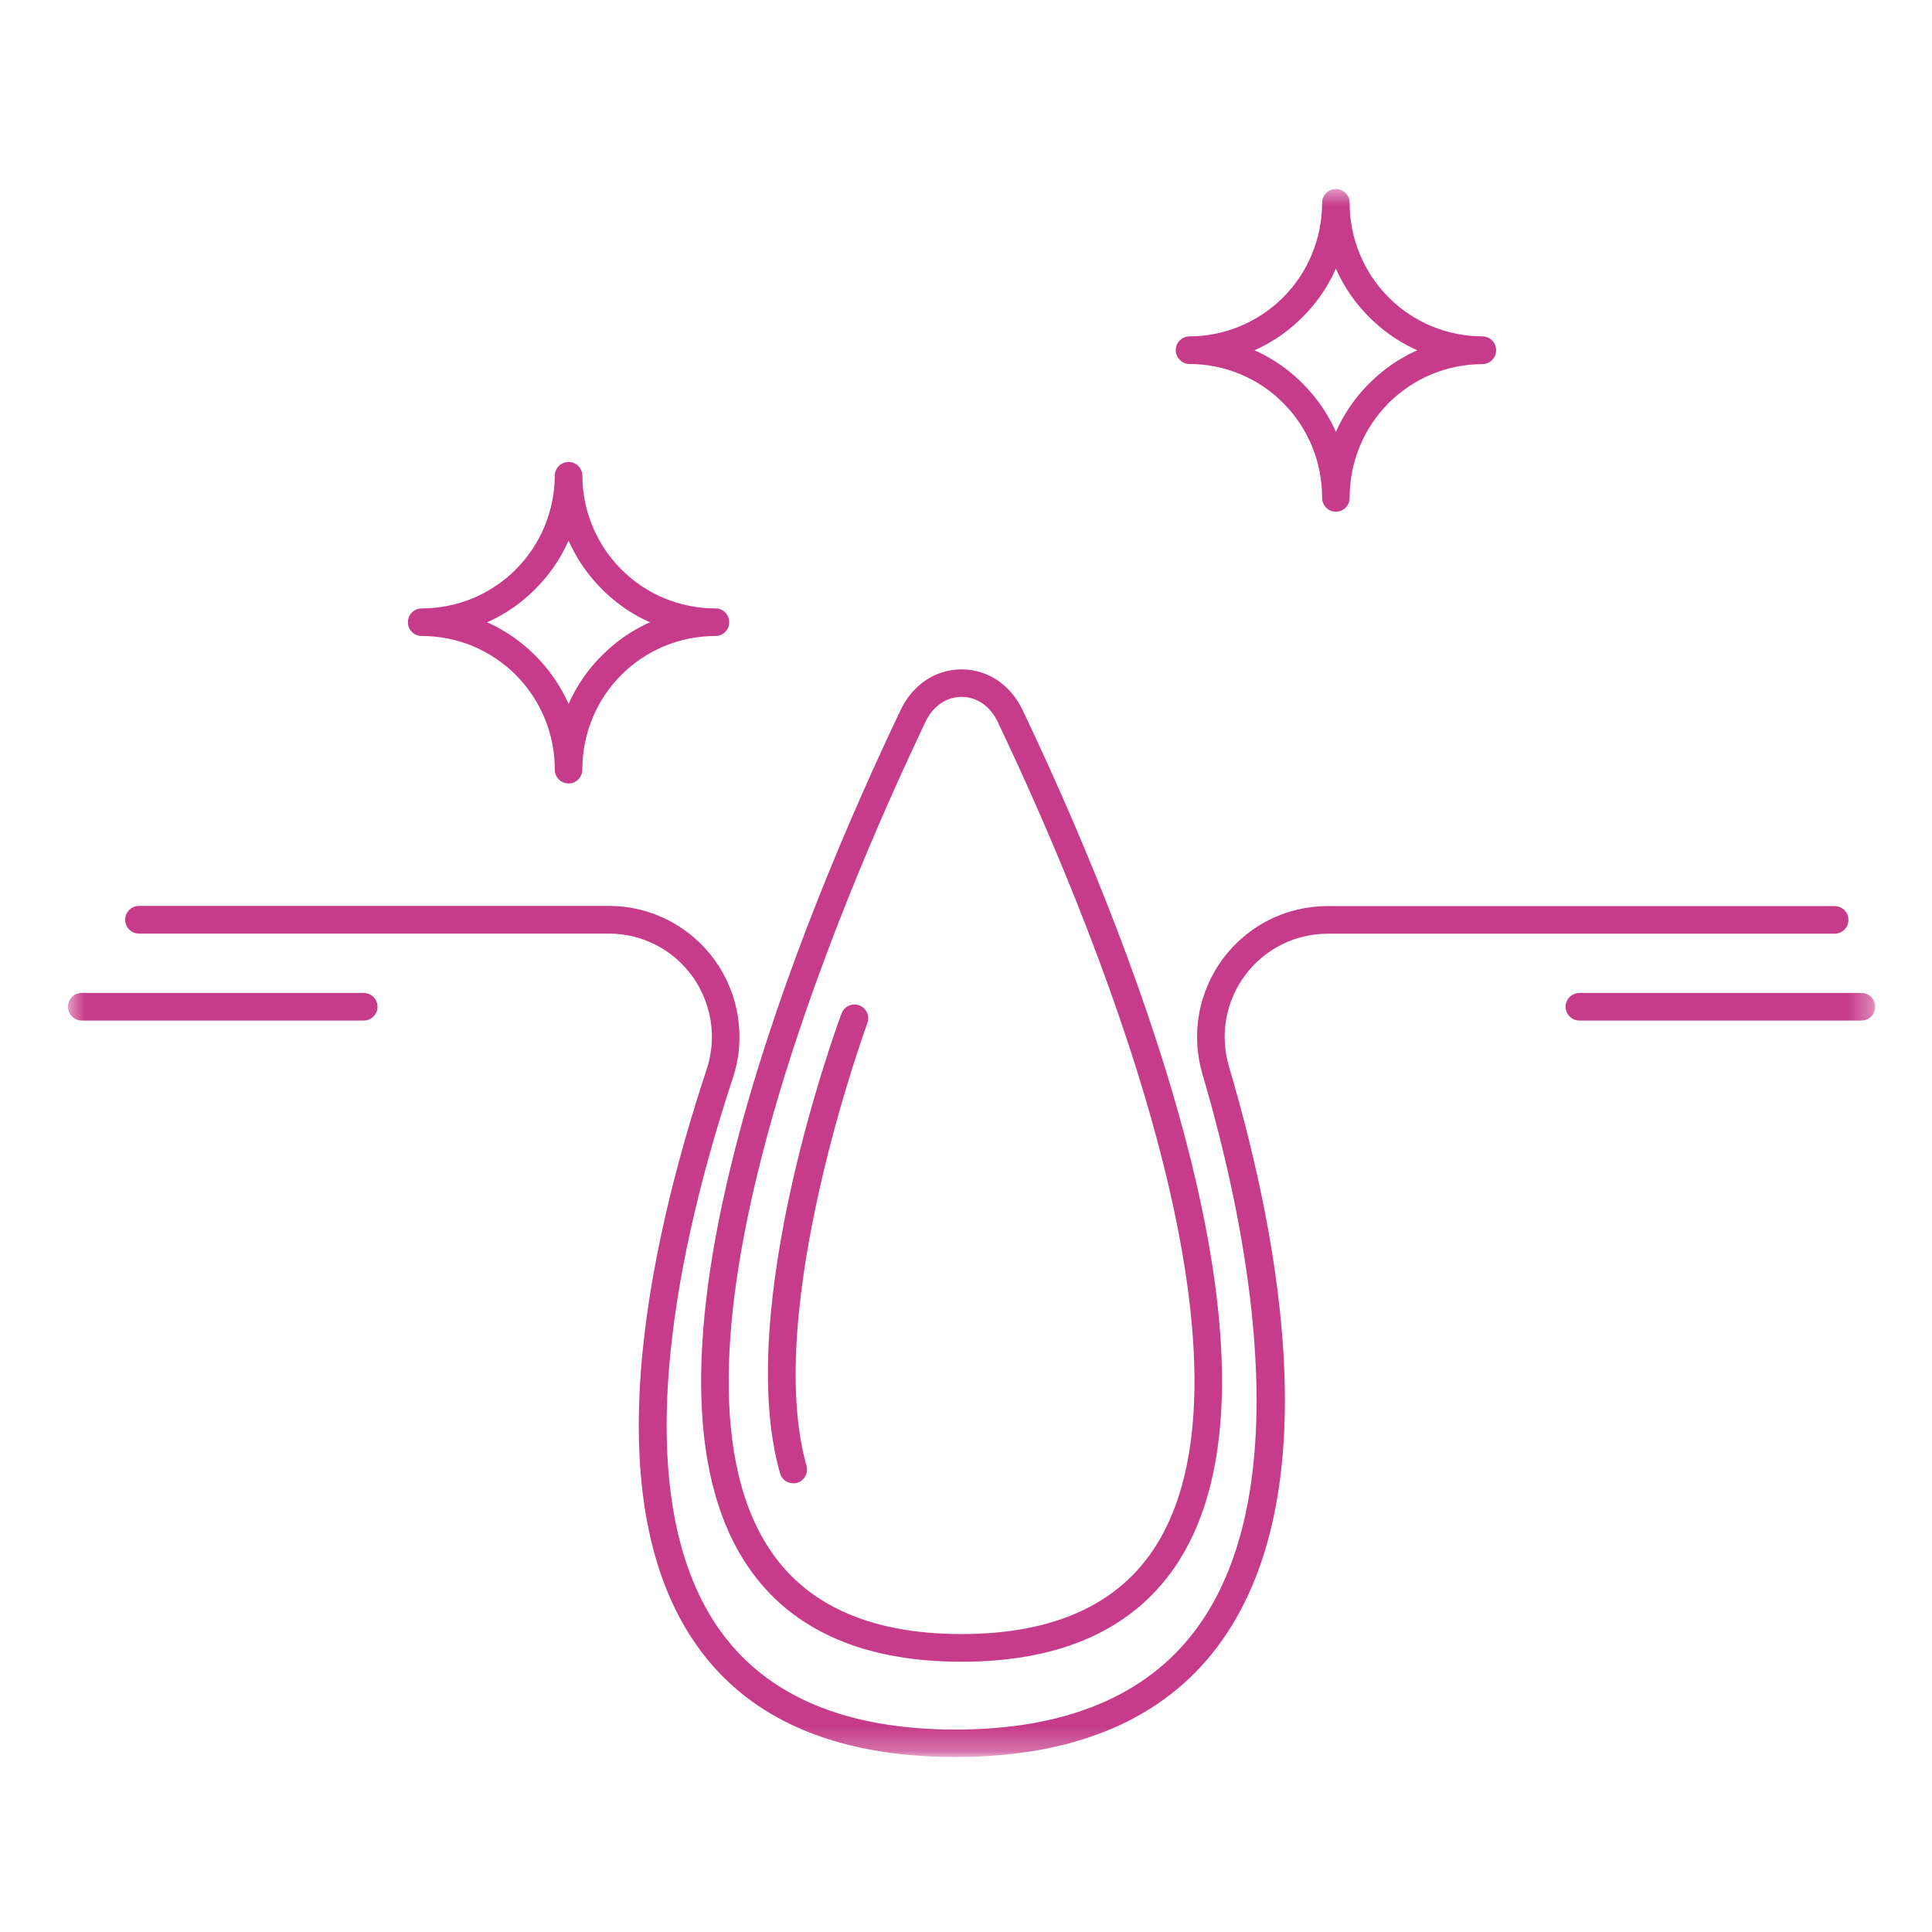
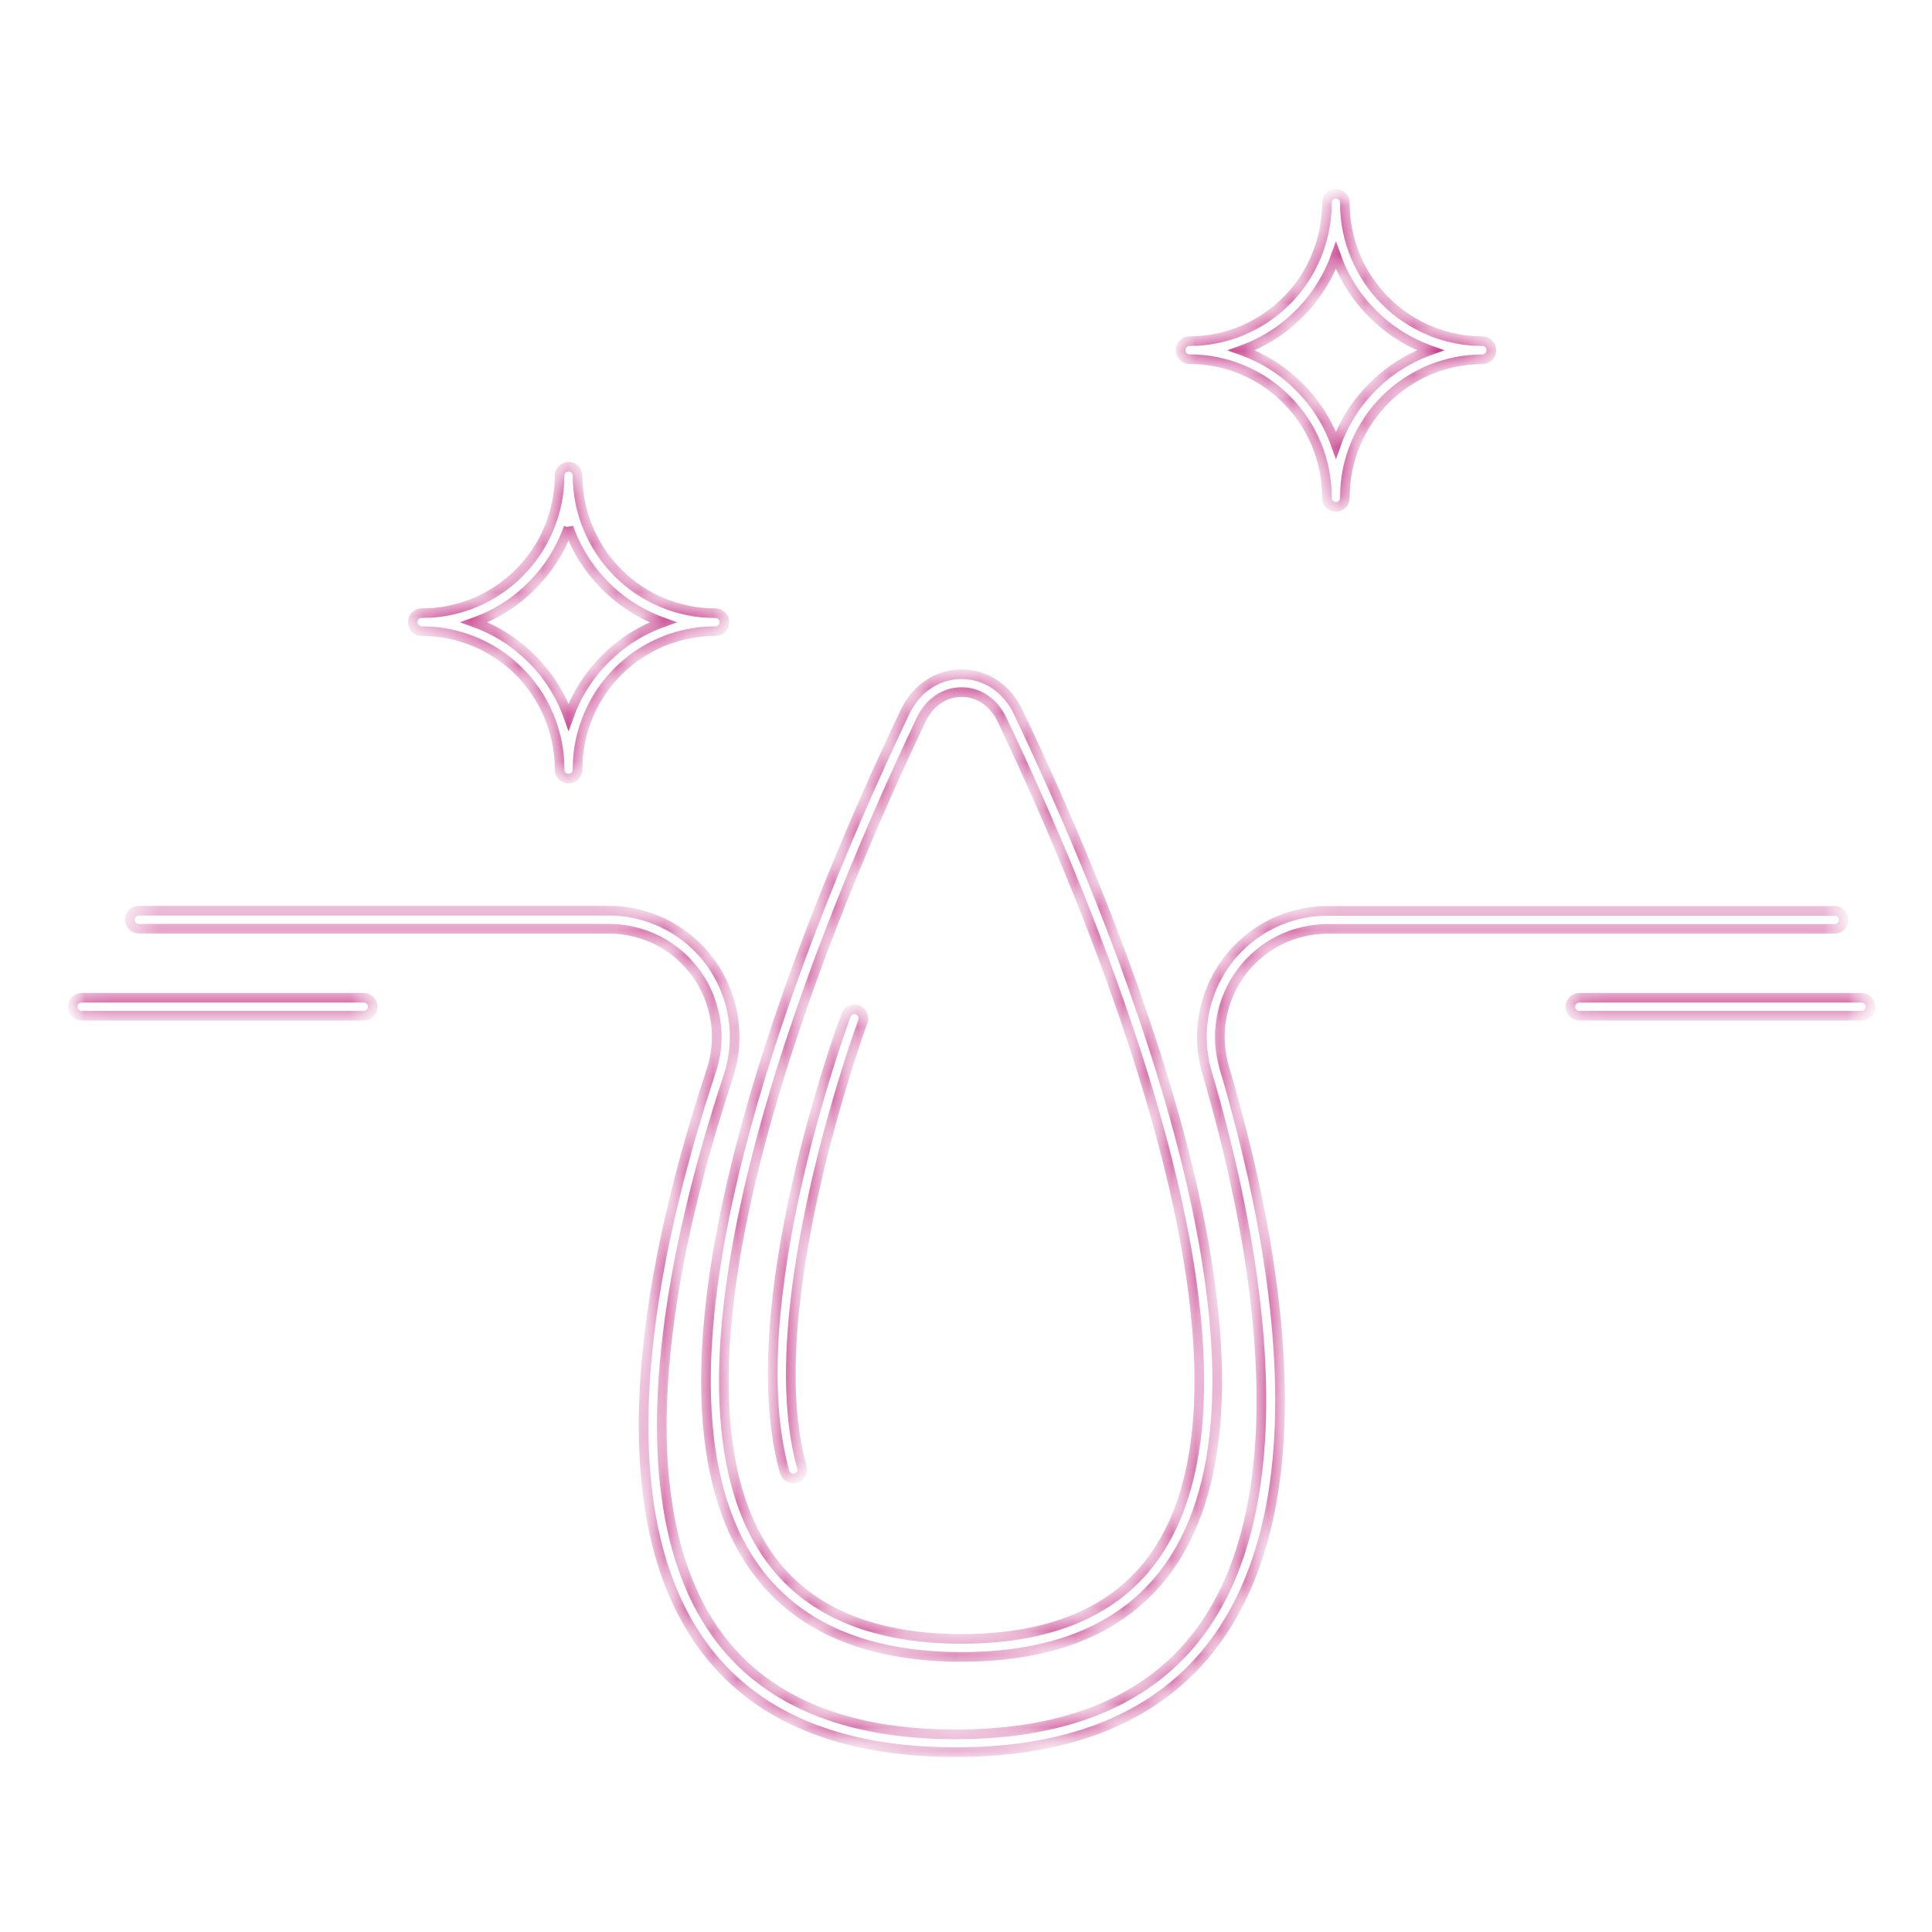
<svg xmlns="http://www.w3.org/2000/svg" fill="none" viewBox="0 0 80 80" height="80" width="80">
  <mask height="66" width="76" y="7" x="2" maskUnits="userSpaceOnUse" style="mask-type:luminance" id="mask0_111_51">
    <path stroke-width="0.2" stroke="white" fill="white" d="M77.56 7.9V72.663H2.9V7.9H77.56Z" />
  </mask>
  <g mask="url(#mask0_111_51)">
    <mask fill="black" height="66" width="76" y="7.025" x="2.014" maskUnits="userSpaceOnUse" id="path-2-outside-1_111_51">
-       <rect height="66" width="76" y="7.025" x="2.014" fill="white" />
-       <path d="M39.566 72.554C34.728 72.554 31.191 71.054 29.066 68.091C24.842 62.213 26.94 51.941 29.446 44.356C29.503 44.189 29.549 44.02 29.584 43.846C29.62 43.674 29.645 43.497 29.662 43.323C29.677 43.146 29.682 42.969 29.677 42.793C29.67 42.616 29.655 42.439 29.628 42.265C29.601 42.091 29.564 41.919 29.517 41.747C29.471 41.578 29.414 41.411 29.348 41.246C29.282 41.082 29.206 40.922 29.122 40.768C29.036 40.613 28.943 40.466 28.84 40.321C28.737 40.179 28.626 40.041 28.506 39.911C28.388 39.779 28.261 39.656 28.128 39.541C27.996 39.425 27.856 39.32 27.708 39.221C27.564 39.121 27.412 39.032 27.254 38.951C27.097 38.87 26.938 38.799 26.771 38.738C26.606 38.676 26.439 38.625 26.268 38.583C26.096 38.541 25.924 38.51 25.747 38.49C25.573 38.468 25.399 38.458 25.222 38.458H5.753C5.65 38.458 5.564 38.421 5.49 38.348C5.419 38.276 5.382 38.188 5.382 38.085C5.382 37.982 5.419 37.894 5.49 37.822C5.564 37.749 5.65 37.712 5.753 37.712H25.222C25.428 37.712 25.632 37.724 25.836 37.749C26.039 37.773 26.241 37.81 26.442 37.859C26.641 37.908 26.837 37.967 27.029 38.038C27.223 38.112 27.409 38.195 27.593 38.289C27.775 38.382 27.951 38.487 28.121 38.603C28.293 38.718 28.455 38.841 28.612 38.976C28.766 39.111 28.914 39.253 29.053 39.406C29.191 39.558 29.321 39.717 29.441 39.884C29.562 40.053 29.67 40.225 29.77 40.407C29.868 40.586 29.957 40.773 30.035 40.964C30.111 41.156 30.178 41.349 30.234 41.548C30.288 41.747 30.33 41.948 30.362 42.152C30.391 42.356 30.411 42.562 30.418 42.768C30.423 42.972 30.418 43.178 30.401 43.384C30.384 43.59 30.354 43.794 30.313 43.995C30.271 44.197 30.217 44.395 30.151 44.592C28.698 48.99 27.809 53.016 27.512 56.553C27.11 61.368 27.836 65.104 29.67 67.654C31.65 70.413 34.981 71.817 39.566 71.817C44.193 71.817 47.595 70.394 49.684 67.588C54.126 61.611 51.777 50.512 49.983 44.425C49.927 44.231 49.88 44.035 49.846 43.833C49.811 43.635 49.787 43.433 49.777 43.232C49.765 43.031 49.765 42.827 49.777 42.626C49.789 42.425 49.814 42.223 49.848 42.025C49.882 41.823 49.929 41.627 49.988 41.433C50.047 41.239 50.116 41.05 50.197 40.864C50.275 40.679 50.366 40.498 50.467 40.324C50.567 40.147 50.68 39.98 50.8 39.815C50.921 39.653 51.051 39.499 51.188 39.352C51.328 39.204 51.473 39.067 51.628 38.937C51.782 38.807 51.944 38.686 52.114 38.576C52.281 38.463 52.455 38.362 52.636 38.272C52.816 38.181 53.002 38.102 53.191 38.033C53.38 37.962 53.574 37.906 53.77 37.859C53.967 37.812 54.163 37.778 54.364 37.754C54.566 37.731 54.764 37.719 54.968 37.719H75.969C76.072 37.719 76.158 37.756 76.232 37.827C76.303 37.901 76.34 37.989 76.34 38.092C76.34 38.193 76.303 38.281 76.232 38.355C76.158 38.426 76.072 38.463 75.969 38.463H54.968C54.62 38.463 54.279 38.505 53.94 38.586C53.603 38.664 53.279 38.782 52.97 38.939C52.658 39.096 52.371 39.285 52.106 39.509C51.839 39.732 51.603 39.985 51.397 40.262C51.188 40.542 51.016 40.841 50.879 41.16C50.739 41.48 50.641 41.811 50.58 42.154C50.518 42.498 50.498 42.842 50.518 43.19C50.538 43.539 50.597 43.878 50.695 44.211C52.936 51.811 54.688 62.11 50.278 68.032C48.042 71.032 44.438 72.554 39.566 72.554ZM48.667 64.495C50.931 60.892 50.977 54.972 48.812 46.904C47.052 40.358 44.225 33.819 42.163 29.489C41.694 28.505 40.818 27.918 39.816 27.918C38.818 27.918 37.941 28.505 37.472 29.489C35.411 33.819 32.581 40.353 30.823 46.904C28.656 54.979 28.703 60.9 30.966 64.495C32.679 67.225 35.656 68.609 39.816 68.609C43.977 68.609 46.949 67.225 48.667 64.495ZM41.493 29.803C45.135 37.449 53.063 56.101 48.042 64.098C46.473 66.599 43.705 67.863 39.816 67.863C35.931 67.863 33.162 66.599 31.594 64.098C26.57 56.101 34.5 37.452 38.142 29.803C38.484 29.084 39.11 28.657 39.816 28.657C40.523 28.657 41.152 29.084 41.493 29.803ZM55.687 20.594C55.687 20.219 55.724 19.848 55.795 19.48C55.869 19.112 55.977 18.753 56.119 18.407C56.264 18.061 56.438 17.73 56.647 17.418C56.853 17.106 57.091 16.819 57.354 16.552C57.619 16.287 57.906 16.051 58.218 15.842C58.527 15.634 58.856 15.457 59.202 15.312C59.546 15.17 59.902 15.062 60.27 14.988C60.636 14.915 61.006 14.878 61.379 14.878C61.482 14.878 61.571 14.841 61.644 14.767C61.718 14.694 61.752 14.605 61.752 14.502C61.752 14.399 61.718 14.311 61.644 14.237C61.571 14.163 61.482 14.127 61.379 14.127C61.006 14.127 60.636 14.09 60.27 14.016C59.904 13.943 59.548 13.835 59.205 13.692C58.859 13.547 58.532 13.373 58.22 13.164C57.909 12.956 57.621 12.72 57.359 12.455C57.094 12.19 56.858 11.9 56.65 11.591C56.443 11.279 56.267 10.95 56.124 10.604C55.979 10.258 55.871 9.9 55.798 9.534C55.724 9.166 55.687 8.795 55.687 8.42C55.692 8.312 55.658 8.221 55.587 8.142C55.513 8.064 55.422 8.025 55.317 8.025C55.209 8.025 55.118 8.064 55.047 8.142C54.973 8.221 54.939 8.312 54.946 8.42C54.944 8.795 54.907 9.166 54.833 9.532C54.76 9.9 54.652 10.256 54.509 10.602C54.367 10.948 54.19 11.277 53.984 11.589C53.775 11.9 53.54 12.188 53.275 12.453C53.012 12.718 52.725 12.956 52.413 13.162C52.104 13.371 51.775 13.547 51.431 13.69C51.085 13.835 50.732 13.943 50.364 14.016C49.998 14.09 49.63 14.127 49.257 14.127C49.154 14.127 49.065 14.163 48.994 14.235C48.92 14.308 48.883 14.397 48.883 14.5C48.883 14.603 48.92 14.689 48.994 14.762C49.065 14.836 49.154 14.873 49.257 14.873C49.63 14.873 50 14.909 50.366 14.983C50.734 15.057 51.09 15.165 51.434 15.31C51.78 15.452 52.109 15.629 52.418 15.837C52.73 16.048 53.017 16.284 53.279 16.549C53.545 16.817 53.78 17.104 53.989 17.418C54.195 17.73 54.372 18.059 54.514 18.405C54.657 18.753 54.764 19.112 54.836 19.48C54.909 19.848 54.946 20.219 54.946 20.594C54.939 20.702 54.973 20.793 55.047 20.872C55.118 20.95 55.209 20.989 55.317 20.989C55.422 20.989 55.513 20.95 55.587 20.872C55.658 20.793 55.692 20.702 55.687 20.594ZM55.317 10.582C55.643 11.495 56.146 12.298 56.831 12.983C57.516 13.67 58.314 14.178 59.224 14.505C58.311 14.831 57.516 15.339 56.831 16.024C56.146 16.711 55.643 17.511 55.317 18.427C54.99 17.511 54.485 16.711 53.8 16.024C53.117 15.339 52.32 14.831 51.409 14.505C52.32 14.176 53.117 13.67 53.8 12.983C54.485 12.298 54.99 11.495 55.317 10.582ZM23.914 31.848C23.914 31.473 23.951 31.102 24.024 30.734C24.098 30.366 24.206 30.01 24.348 29.664C24.491 29.315 24.667 28.986 24.873 28.674C25.082 28.363 25.318 28.076 25.583 27.81C25.846 27.545 26.133 27.307 26.444 27.101C26.754 26.892 27.082 26.716 27.429 26.571C27.772 26.428 28.128 26.32 28.494 26.247C28.86 26.173 29.23 26.136 29.603 26.136C29.711 26.141 29.802 26.107 29.881 26.036C29.959 25.962 29.996 25.871 29.996 25.763C29.996 25.655 29.959 25.567 29.881 25.493C29.802 25.42 29.711 25.385 29.603 25.393C29.23 25.39 28.86 25.354 28.494 25.28C28.128 25.206 27.772 25.098 27.426 24.956C27.082 24.811 26.754 24.634 26.444 24.426C26.133 24.22 25.846 23.981 25.583 23.716C25.318 23.451 25.082 23.162 24.873 22.85C24.667 22.538 24.491 22.209 24.348 21.863C24.206 21.517 24.095 21.161 24.024 20.793C23.951 20.425 23.914 20.054 23.914 19.679C23.906 19.581 23.87 19.497 23.796 19.428C23.725 19.362 23.641 19.328 23.543 19.328C23.445 19.328 23.359 19.362 23.288 19.428C23.217 19.497 23.177 19.581 23.172 19.679C23.172 20.054 23.136 20.425 23.062 20.793C22.988 21.161 22.88 21.517 22.738 21.863C22.596 22.209 22.419 22.538 22.213 22.85C22.004 23.162 21.768 23.451 21.503 23.716C21.241 23.981 20.954 24.22 20.642 24.426C20.333 24.634 20.004 24.811 19.66 24.956C19.314 25.098 18.958 25.206 18.592 25.28C18.227 25.354 17.856 25.39 17.483 25.393C17.375 25.385 17.284 25.42 17.206 25.493C17.127 25.567 17.09 25.655 17.09 25.763C17.09 25.871 17.127 25.962 17.206 26.036C17.284 26.107 17.375 26.141 17.483 26.136C17.856 26.136 18.227 26.173 18.592 26.247C18.958 26.32 19.314 26.428 19.658 26.571C20.004 26.716 20.33 26.892 20.642 27.101C20.951 27.31 21.241 27.545 21.503 27.81C21.768 28.076 22.004 28.365 22.21 28.677C22.419 28.986 22.593 29.317 22.738 29.664C22.88 30.01 22.988 30.366 23.062 30.734C23.136 31.102 23.172 31.473 23.172 31.848C23.165 31.954 23.2 32.047 23.273 32.125C23.347 32.204 23.435 32.243 23.543 32.243C23.649 32.243 23.739 32.204 23.813 32.125C23.887 32.047 23.919 31.954 23.914 31.848ZM23.543 21.841C23.867 22.757 24.373 23.557 25.058 24.247C25.74 24.934 26.538 25.439 27.451 25.768C26.54 26.095 25.742 26.603 25.058 27.29C24.375 27.977 23.87 28.777 23.543 29.691C23.217 28.777 22.711 27.977 22.026 27.29C21.341 26.603 20.544 26.095 19.633 25.768C20.546 25.442 21.344 24.934 22.026 24.247C22.711 23.559 23.217 22.759 23.543 21.843V21.841ZM77.449 41.688C77.449 41.585 77.412 41.497 77.341 41.423C77.267 41.352 77.181 41.315 77.078 41.315H65.4C65.297 41.315 65.208 41.352 65.137 41.423C65.064 41.497 65.027 41.585 65.027 41.688C65.027 41.791 65.064 41.877 65.137 41.951C65.208 42.025 65.297 42.059 65.4 42.059H77.078C77.181 42.059 77.267 42.025 77.341 41.951C77.412 41.877 77.449 41.791 77.449 41.688ZM15.434 41.688C15.434 41.585 15.397 41.497 15.325 41.423C15.252 41.352 15.166 41.315 15.063 41.315H3.384C3.281 41.315 3.193 41.352 3.122 41.423C3.048 41.497 3.014 41.585 3.014 41.688C3.014 41.791 3.048 41.877 3.122 41.951C3.193 42.025 3.281 42.059 3.384 42.059H15.063C15.166 42.059 15.252 42.025 15.325 41.951C15.397 41.877 15.434 41.791 15.434 41.688ZM32.946 61.211C33.044 61.182 33.121 61.123 33.17 61.035C33.221 60.944 33.231 60.85 33.204 60.752C31.358 54.204 35.688 42.407 35.732 42.287C35.764 42.191 35.759 42.098 35.718 42.007C35.673 41.916 35.605 41.853 35.509 41.816C35.416 41.782 35.322 41.784 35.229 41.826C35.138 41.867 35.074 41.934 35.035 42.029C34.853 42.523 30.575 54.174 32.49 60.949C32.512 61.03 32.556 61.093 32.622 61.145C32.689 61.194 32.762 61.219 32.846 61.219C32.88 61.221 32.914 61.219 32.946 61.211Z" />
+       <path d="M39.566 72.554C34.728 72.554 31.191 71.054 29.066 68.091C24.842 62.213 26.94 51.941 29.446 44.356C29.503 44.189 29.549 44.02 29.584 43.846C29.62 43.674 29.645 43.497 29.662 43.323C29.677 43.146 29.682 42.969 29.677 42.793C29.67 42.616 29.655 42.439 29.628 42.265C29.601 42.091 29.564 41.919 29.517 41.747C29.471 41.578 29.414 41.411 29.348 41.246C29.282 41.082 29.206 40.922 29.122 40.768C29.036 40.613 28.943 40.466 28.84 40.321C28.737 40.179 28.626 40.041 28.506 39.911C28.388 39.779 28.261 39.656 28.128 39.541C27.996 39.425 27.856 39.32 27.708 39.221C27.564 39.121 27.412 39.032 27.254 38.951C27.097 38.87 26.938 38.799 26.771 38.738C26.606 38.676 26.439 38.625 26.268 38.583C26.096 38.541 25.924 38.51 25.747 38.49C25.573 38.468 25.399 38.458 25.222 38.458H5.753C5.65 38.458 5.564 38.421 5.49 38.348C5.419 38.276 5.382 38.188 5.382 38.085C5.382 37.982 5.419 37.894 5.49 37.822C5.564 37.749 5.65 37.712 5.753 37.712H25.222C25.428 37.712 25.632 37.724 25.836 37.749C26.039 37.773 26.241 37.81 26.442 37.859C26.641 37.908 26.837 37.967 27.029 38.038C27.223 38.112 27.409 38.195 27.593 38.289C27.775 38.382 27.951 38.487 28.121 38.603C28.293 38.718 28.455 38.841 28.612 38.976C28.766 39.111 28.914 39.253 29.053 39.406C29.191 39.558 29.321 39.717 29.441 39.884C29.562 40.053 29.67 40.225 29.77 40.407C29.868 40.586 29.957 40.773 30.035 40.964C30.111 41.156 30.178 41.349 30.234 41.548C30.288 41.747 30.33 41.948 30.362 42.152C30.391 42.356 30.411 42.562 30.418 42.768C30.423 42.972 30.418 43.178 30.401 43.384C30.384 43.59 30.354 43.794 30.313 43.995C30.271 44.197 30.217 44.395 30.151 44.592C28.698 48.99 27.809 53.016 27.512 56.553C27.11 61.368 27.836 65.104 29.67 67.654C31.65 70.413 34.981 71.817 39.566 71.817C44.193 71.817 47.595 70.394 49.684 67.588C54.126 61.611 51.777 50.512 49.983 44.425C49.927 44.231 49.88 44.035 49.846 43.833C49.811 43.635 49.787 43.433 49.777 43.232C49.765 43.031 49.765 42.827 49.777 42.626C49.789 42.425 49.814 42.223 49.848 42.025C49.882 41.823 49.929 41.627 49.988 41.433C50.047 41.239 50.116 41.05 50.197 40.864C50.275 40.679 50.366 40.498 50.467 40.324C50.567 40.147 50.68 39.98 50.8 39.815C50.921 39.653 51.051 39.499 51.188 39.352C51.328 39.204 51.473 39.067 51.628 38.937C51.782 38.807 51.944 38.686 52.114 38.576C52.281 38.463 52.455 38.362 52.636 38.272C52.816 38.181 53.002 38.102 53.191 38.033C53.38 37.962 53.574 37.906 53.77 37.859C53.967 37.812 54.163 37.778 54.364 37.754C54.566 37.731 54.764 37.719 54.968 37.719H75.969C76.072 37.719 76.158 37.756 76.232 37.827C76.303 37.901 76.34 37.989 76.34 38.092C76.34 38.193 76.303 38.281 76.232 38.355C76.158 38.426 76.072 38.463 75.969 38.463H54.968C54.62 38.463 54.279 38.505 53.94 38.586C53.603 38.664 53.279 38.782 52.97 38.939C52.658 39.096 52.371 39.285 52.106 39.509C51.839 39.732 51.603 39.985 51.397 40.262C51.188 40.542 51.016 40.841 50.879 41.16C50.739 41.48 50.641 41.811 50.58 42.154C50.518 42.498 50.498 42.842 50.518 43.19C50.538 43.539 50.597 43.878 50.695 44.211C52.936 51.811 54.688 62.11 50.278 68.032C48.042 71.032 44.438 72.554 39.566 72.554ZM48.667 64.495C50.931 60.892 50.977 54.972 48.812 46.904C47.052 40.358 44.225 33.819 42.163 29.489C41.694 28.505 40.818 27.918 39.816 27.918C38.818 27.918 37.941 28.505 37.472 29.489C35.411 33.819 32.581 40.353 30.823 46.904C28.656 54.979 28.703 60.9 30.966 64.495C32.679 67.225 35.656 68.609 39.816 68.609C43.977 68.609 46.949 67.225 48.667 64.495ZM41.493 29.803C45.135 37.449 53.063 56.101 48.042 64.098C46.473 66.599 43.705 67.863 39.816 67.863C35.931 67.863 33.162 66.599 31.594 64.098C26.57 56.101 34.5 37.452 38.142 29.803C38.484 29.084 39.11 28.657 39.816 28.657C40.523 28.657 41.152 29.084 41.493 29.803ZM55.687 20.594C55.687 20.219 55.724 19.848 55.795 19.48C55.869 19.112 55.977 18.753 56.119 18.407C56.264 18.061 56.438 17.73 56.647 17.418C56.853 17.106 57.091 16.819 57.354 16.552C57.619 16.287 57.906 16.051 58.218 15.842C58.527 15.634 58.856 15.457 59.202 15.312C59.546 15.17 59.902 15.062 60.27 14.988C60.636 14.915 61.006 14.878 61.379 14.878C61.482 14.878 61.571 14.841 61.644 14.767C61.718 14.694 61.752 14.605 61.752 14.502C61.752 14.399 61.718 14.311 61.644 14.237C61.571 14.163 61.482 14.127 61.379 14.127C61.006 14.127 60.636 14.09 60.27 14.016C59.904 13.943 59.548 13.835 59.205 13.692C58.859 13.547 58.532 13.373 58.22 13.164C57.909 12.956 57.621 12.72 57.359 12.455C57.094 12.19 56.858 11.9 56.65 11.591C56.443 11.279 56.267 10.95 56.124 10.604C55.979 10.258 55.871 9.9 55.798 9.534C55.724 9.166 55.687 8.795 55.687 8.42C55.692 8.312 55.658 8.221 55.587 8.142C55.513 8.064 55.422 8.025 55.317 8.025C55.209 8.025 55.118 8.064 55.047 8.142C54.973 8.221 54.939 8.312 54.946 8.42C54.944 8.795 54.907 9.166 54.833 9.532C54.76 9.9 54.652 10.256 54.509 10.602C54.367 10.948 54.19 11.277 53.984 11.589C53.775 11.9 53.54 12.188 53.275 12.453C53.012 12.718 52.725 12.956 52.413 13.162C52.104 13.371 51.775 13.547 51.431 13.69C51.085 13.835 50.732 13.943 50.364 14.016C49.998 14.09 49.63 14.127 49.257 14.127C49.154 14.127 49.065 14.163 48.994 14.235C48.92 14.308 48.883 14.397 48.883 14.5C48.883 14.603 48.92 14.689 48.994 14.762C49.065 14.836 49.154 14.873 49.257 14.873C49.63 14.873 50 14.909 50.366 14.983C50.734 15.057 51.09 15.165 51.434 15.31C51.78 15.452 52.109 15.629 52.418 15.837C52.73 16.048 53.017 16.284 53.279 16.549C53.545 16.817 53.78 17.104 53.989 17.418C54.195 17.73 54.372 18.059 54.514 18.405C54.657 18.753 54.764 19.112 54.836 19.48C54.909 19.848 54.946 20.219 54.946 20.594C54.939 20.702 54.973 20.793 55.047 20.872C55.118 20.95 55.209 20.989 55.317 20.989C55.422 20.989 55.513 20.95 55.587 20.872C55.658 20.793 55.692 20.702 55.687 20.594ZM55.317 10.582C55.643 11.495 56.146 12.298 56.831 12.983C57.516 13.67 58.314 14.178 59.224 14.505C58.311 14.831 57.516 15.339 56.831 16.024C56.146 16.711 55.643 17.511 55.317 18.427C54.99 17.511 54.485 16.711 53.8 16.024C53.117 15.339 52.32 14.831 51.409 14.505C52.32 14.176 53.117 13.67 53.8 12.983C54.485 12.298 54.99 11.495 55.317 10.582ZM23.914 31.848C23.914 31.473 23.951 31.102 24.024 30.734C24.098 30.366 24.206 30.01 24.348 29.664C24.491 29.315 24.667 28.986 24.873 28.674C25.082 28.363 25.318 28.076 25.583 27.81C25.846 27.545 26.133 27.307 26.444 27.101C26.754 26.892 27.082 26.716 27.429 26.571C27.772 26.428 28.128 26.32 28.494 26.247C28.86 26.173 29.23 26.136 29.603 26.136C29.711 26.141 29.802 26.107 29.881 26.036C29.959 25.962 29.996 25.871 29.996 25.763C29.996 25.655 29.959 25.567 29.881 25.493C29.802 25.42 29.711 25.385 29.603 25.393C29.23 25.39 28.86 25.354 28.494 25.28C28.128 25.206 27.772 25.098 27.426 24.956C27.082 24.811 26.754 24.634 26.444 24.426C26.133 24.22 25.846 23.981 25.583 23.716C25.318 23.451 25.082 23.162 24.873 22.85C24.667 22.538 24.491 22.209 24.348 21.863C24.206 21.517 24.095 21.161 24.024 20.793C23.906 19.581 23.87 19.497 23.796 19.428C23.725 19.362 23.641 19.328 23.543 19.328C23.445 19.328 23.359 19.362 23.288 19.428C23.217 19.497 23.177 19.581 23.172 19.679C23.172 20.054 23.136 20.425 23.062 20.793C22.988 21.161 22.88 21.517 22.738 21.863C22.596 22.209 22.419 22.538 22.213 22.85C22.004 23.162 21.768 23.451 21.503 23.716C21.241 23.981 20.954 24.22 20.642 24.426C20.333 24.634 20.004 24.811 19.66 24.956C19.314 25.098 18.958 25.206 18.592 25.28C18.227 25.354 17.856 25.39 17.483 25.393C17.375 25.385 17.284 25.42 17.206 25.493C17.127 25.567 17.09 25.655 17.09 25.763C17.09 25.871 17.127 25.962 17.206 26.036C17.284 26.107 17.375 26.141 17.483 26.136C17.856 26.136 18.227 26.173 18.592 26.247C18.958 26.32 19.314 26.428 19.658 26.571C20.004 26.716 20.33 26.892 20.642 27.101C20.951 27.31 21.241 27.545 21.503 27.81C21.768 28.076 22.004 28.365 22.21 28.677C22.419 28.986 22.593 29.317 22.738 29.664C22.88 30.01 22.988 30.366 23.062 30.734C23.136 31.102 23.172 31.473 23.172 31.848C23.165 31.954 23.2 32.047 23.273 32.125C23.347 32.204 23.435 32.243 23.543 32.243C23.649 32.243 23.739 32.204 23.813 32.125C23.887 32.047 23.919 31.954 23.914 31.848ZM23.543 21.841C23.867 22.757 24.373 23.557 25.058 24.247C25.74 24.934 26.538 25.439 27.451 25.768C26.54 26.095 25.742 26.603 25.058 27.29C24.375 27.977 23.87 28.777 23.543 29.691C23.217 28.777 22.711 27.977 22.026 27.29C21.341 26.603 20.544 26.095 19.633 25.768C20.546 25.442 21.344 24.934 22.026 24.247C22.711 23.559 23.217 22.759 23.543 21.843V21.841ZM77.449 41.688C77.449 41.585 77.412 41.497 77.341 41.423C77.267 41.352 77.181 41.315 77.078 41.315H65.4C65.297 41.315 65.208 41.352 65.137 41.423C65.064 41.497 65.027 41.585 65.027 41.688C65.027 41.791 65.064 41.877 65.137 41.951C65.208 42.025 65.297 42.059 65.4 42.059H77.078C77.181 42.059 77.267 42.025 77.341 41.951C77.412 41.877 77.449 41.791 77.449 41.688ZM15.434 41.688C15.434 41.585 15.397 41.497 15.325 41.423C15.252 41.352 15.166 41.315 15.063 41.315H3.384C3.281 41.315 3.193 41.352 3.122 41.423C3.048 41.497 3.014 41.585 3.014 41.688C3.014 41.791 3.048 41.877 3.122 41.951C3.193 42.025 3.281 42.059 3.384 42.059H15.063C15.166 42.059 15.252 42.025 15.325 41.951C15.397 41.877 15.434 41.791 15.434 41.688ZM32.946 61.211C33.044 61.182 33.121 61.123 33.17 61.035C33.221 60.944 33.231 60.85 33.204 60.752C31.358 54.204 35.688 42.407 35.732 42.287C35.764 42.191 35.759 42.098 35.718 42.007C35.673 41.916 35.605 41.853 35.509 41.816C35.416 41.782 35.322 41.784 35.229 41.826C35.138 41.867 35.074 41.934 35.035 42.029C34.853 42.523 30.575 54.174 32.49 60.949C32.512 61.03 32.556 61.093 32.622 61.145C32.689 61.194 32.762 61.219 32.846 61.219C32.88 61.221 32.914 61.219 32.946 61.211Z" />
    </mask>
-     <path fill="#C63C8A" d="M39.566 72.554C34.728 72.554 31.191 71.054 29.066 68.091C24.842 62.213 26.94 51.941 29.446 44.356C29.503 44.189 29.549 44.02 29.584 43.846C29.62 43.674 29.645 43.497 29.662 43.323C29.677 43.146 29.682 42.969 29.677 42.793C29.67 42.616 29.655 42.439 29.628 42.265C29.601 42.091 29.564 41.919 29.517 41.747C29.471 41.578 29.414 41.411 29.348 41.246C29.282 41.082 29.206 40.922 29.122 40.768C29.036 40.613 28.943 40.466 28.84 40.321C28.737 40.179 28.626 40.041 28.506 39.911C28.388 39.779 28.261 39.656 28.128 39.541C27.996 39.425 27.856 39.32 27.708 39.221C27.564 39.121 27.412 39.032 27.254 38.951C27.097 38.87 26.938 38.799 26.771 38.738C26.606 38.676 26.439 38.625 26.268 38.583C26.096 38.541 25.924 38.51 25.747 38.49C25.573 38.468 25.399 38.458 25.222 38.458H5.753C5.65 38.458 5.564 38.421 5.49 38.348C5.419 38.276 5.382 38.188 5.382 38.085C5.382 37.982 5.419 37.894 5.49 37.822C5.564 37.749 5.65 37.712 5.753 37.712H25.222C25.428 37.712 25.632 37.724 25.836 37.749C26.039 37.773 26.241 37.81 26.442 37.859C26.641 37.908 26.837 37.967 27.029 38.038C27.223 38.112 27.409 38.195 27.593 38.289C27.775 38.382 27.951 38.487 28.121 38.603C28.293 38.718 28.455 38.841 28.612 38.976C28.766 39.111 28.914 39.253 29.053 39.406C29.191 39.558 29.321 39.717 29.441 39.884C29.562 40.053 29.67 40.225 29.77 40.407C29.868 40.586 29.957 40.773 30.035 40.964C30.111 41.156 30.178 41.349 30.234 41.548C30.288 41.747 30.33 41.948 30.362 42.152C30.391 42.356 30.411 42.562 30.418 42.768C30.423 42.972 30.418 43.178 30.401 43.384C30.384 43.59 30.354 43.794 30.313 43.995C30.271 44.197 30.217 44.395 30.151 44.592C28.698 48.99 27.809 53.016 27.512 56.553C27.11 61.368 27.836 65.104 29.67 67.654C31.65 70.413 34.981 71.817 39.566 71.817C44.193 71.817 47.595 70.394 49.684 67.588C54.126 61.611 51.777 50.512 49.983 44.425C49.927 44.231 49.88 44.035 49.846 43.833C49.811 43.635 49.787 43.433 49.777 43.232C49.765 43.031 49.765 42.827 49.777 42.626C49.789 42.425 49.814 42.223 49.848 42.025C49.882 41.823 49.929 41.627 49.988 41.433C50.047 41.239 50.116 41.05 50.197 40.864C50.275 40.679 50.366 40.498 50.467 40.324C50.567 40.147 50.68 39.98 50.8 39.815C50.921 39.653 51.051 39.499 51.188 39.352C51.328 39.204 51.473 39.067 51.628 38.937C51.782 38.807 51.944 38.686 52.114 38.576C52.281 38.463 52.455 38.362 52.636 38.272C52.816 38.181 53.002 38.102 53.191 38.033C53.38 37.962 53.574 37.906 53.77 37.859C53.967 37.812 54.163 37.778 54.364 37.754C54.566 37.731 54.764 37.719 54.968 37.719H75.969C76.072 37.719 76.158 37.756 76.232 37.827C76.303 37.901 76.34 37.989 76.34 38.092C76.34 38.193 76.303 38.281 76.232 38.355C76.158 38.426 76.072 38.463 75.969 38.463H54.968C54.62 38.463 54.279 38.505 53.94 38.586C53.603 38.664 53.279 38.782 52.97 38.939C52.658 39.096 52.371 39.285 52.106 39.509C51.839 39.732 51.603 39.985 51.397 40.262C51.188 40.542 51.016 40.841 50.879 41.16C50.739 41.48 50.641 41.811 50.58 42.154C50.518 42.498 50.498 42.842 50.518 43.19C50.538 43.539 50.597 43.878 50.695 44.211C52.936 51.811 54.688 62.11 50.278 68.032C48.042 71.032 44.438 72.554 39.566 72.554ZM48.667 64.495C50.931 60.892 50.977 54.972 48.812 46.904C47.052 40.358 44.225 33.819 42.163 29.489C41.694 28.505 40.818 27.918 39.816 27.918C38.818 27.918 37.941 28.505 37.472 29.489C35.411 33.819 32.581 40.353 30.823 46.904C28.656 54.979 28.703 60.9 30.966 64.495C32.679 67.225 35.656 68.609 39.816 68.609C43.977 68.609 46.949 67.225 48.667 64.495ZM41.493 29.803C45.135 37.449 53.063 56.101 48.042 64.098C46.473 66.599 43.705 67.863 39.816 67.863C35.931 67.863 33.162 66.599 31.594 64.098C26.57 56.101 34.5 37.452 38.142 29.803C38.484 29.084 39.11 28.657 39.816 28.657C40.523 28.657 41.152 29.084 41.493 29.803ZM55.687 20.594C55.687 20.219 55.724 19.848 55.795 19.48C55.869 19.112 55.977 18.753 56.119 18.407C56.264 18.061 56.438 17.73 56.647 17.418C56.853 17.106 57.091 16.819 57.354 16.552C57.619 16.287 57.906 16.051 58.218 15.842C58.527 15.634 58.856 15.457 59.202 15.312C59.546 15.17 59.902 15.062 60.27 14.988C60.636 14.915 61.006 14.878 61.379 14.878C61.482 14.878 61.571 14.841 61.644 14.767C61.718 14.694 61.752 14.605 61.752 14.502C61.752 14.399 61.718 14.311 61.644 14.237C61.571 14.163 61.482 14.127 61.379 14.127C61.006 14.127 60.636 14.09 60.27 14.016C59.904 13.943 59.548 13.835 59.205 13.692C58.859 13.547 58.532 13.373 58.22 13.164C57.909 12.956 57.621 12.72 57.359 12.455C57.094 12.19 56.858 11.9 56.65 11.591C56.443 11.279 56.267 10.95 56.124 10.604C55.979 10.258 55.871 9.9 55.798 9.534C55.724 9.166 55.687 8.795 55.687 8.42C55.692 8.312 55.658 8.221 55.587 8.142C55.513 8.064 55.422 8.025 55.317 8.025C55.209 8.025 55.118 8.064 55.047 8.142C54.973 8.221 54.939 8.312 54.946 8.42C54.944 8.795 54.907 9.166 54.833 9.532C54.76 9.9 54.652 10.256 54.509 10.602C54.367 10.948 54.19 11.277 53.984 11.589C53.775 11.9 53.54 12.188 53.275 12.453C53.012 12.718 52.725 12.956 52.413 13.162C52.104 13.371 51.775 13.547 51.431 13.69C51.085 13.835 50.732 13.943 50.364 14.016C49.998 14.09 49.63 14.127 49.257 14.127C49.154 14.127 49.065 14.163 48.994 14.235C48.92 14.308 48.883 14.397 48.883 14.5C48.883 14.603 48.92 14.689 48.994 14.762C49.065 14.836 49.154 14.873 49.257 14.873C49.63 14.873 50 14.909 50.366 14.983C50.734 15.057 51.09 15.165 51.434 15.31C51.78 15.452 52.109 15.629 52.418 15.837C52.73 16.048 53.017 16.284 53.279 16.549C53.545 16.817 53.78 17.104 53.989 17.418C54.195 17.73 54.372 18.059 54.514 18.405C54.657 18.753 54.764 19.112 54.836 19.48C54.909 19.848 54.946 20.219 54.946 20.594C54.939 20.702 54.973 20.793 55.047 20.872C55.118 20.95 55.209 20.989 55.317 20.989C55.422 20.989 55.513 20.95 55.587 20.872C55.658 20.793 55.692 20.702 55.687 20.594ZM55.317 10.582C55.643 11.495 56.146 12.298 56.831 12.983C57.516 13.67 58.314 14.178 59.224 14.505C58.311 14.831 57.516 15.339 56.831 16.024C56.146 16.711 55.643 17.511 55.317 18.427C54.99 17.511 54.485 16.711 53.8 16.024C53.117 15.339 52.32 14.831 51.409 14.505C52.32 14.176 53.117 13.67 53.8 12.983C54.485 12.298 54.99 11.495 55.317 10.582ZM23.914 31.848C23.914 31.473 23.951 31.102 24.024 30.734C24.098 30.366 24.206 30.01 24.348 29.664C24.491 29.315 24.667 28.986 24.873 28.674C25.082 28.363 25.318 28.076 25.583 27.81C25.846 27.545 26.133 27.307 26.444 27.101C26.754 26.892 27.082 26.716 27.429 26.571C27.772 26.428 28.128 26.32 28.494 26.247C28.86 26.173 29.23 26.136 29.603 26.136C29.711 26.141 29.802 26.107 29.881 26.036C29.959 25.962 29.996 25.871 29.996 25.763C29.996 25.655 29.959 25.567 29.881 25.493C29.802 25.42 29.711 25.385 29.603 25.393C29.23 25.39 28.86 25.354 28.494 25.28C28.128 25.206 27.772 25.098 27.426 24.956C27.082 24.811 26.754 24.634 26.444 24.426C26.133 24.22 25.846 23.981 25.583 23.716C25.318 23.451 25.082 23.162 24.873 22.85C24.667 22.538 24.491 22.209 24.348 21.863C24.206 21.517 24.095 21.161 24.024 20.793C23.951 20.425 23.914 20.054 23.914 19.679C23.906 19.581 23.87 19.497 23.796 19.428C23.725 19.362 23.641 19.328 23.543 19.328C23.445 19.328 23.359 19.362 23.288 19.428C23.217 19.497 23.177 19.581 23.172 19.679C23.172 20.054 23.136 20.425 23.062 20.793C22.988 21.161 22.88 21.517 22.738 21.863C22.596 22.209 22.419 22.538 22.213 22.85C22.004 23.162 21.768 23.451 21.503 23.716C21.241 23.981 20.954 24.22 20.642 24.426C20.333 24.634 20.004 24.811 19.66 24.956C19.314 25.098 18.958 25.206 18.592 25.28C18.227 25.354 17.856 25.39 17.483 25.393C17.375 25.385 17.284 25.42 17.206 25.493C17.127 25.567 17.09 25.655 17.09 25.763C17.09 25.871 17.127 25.962 17.206 26.036C17.284 26.107 17.375 26.141 17.483 26.136C17.856 26.136 18.227 26.173 18.592 26.247C18.958 26.32 19.314 26.428 19.658 26.571C20.004 26.716 20.33 26.892 20.642 27.101C20.951 27.31 21.241 27.545 21.503 27.81C21.768 28.076 22.004 28.365 22.21 28.677C22.419 28.986 22.593 29.317 22.738 29.664C22.88 30.01 22.988 30.366 23.062 30.734C23.136 31.102 23.172 31.473 23.172 31.848C23.165 31.954 23.2 32.047 23.273 32.125C23.347 32.204 23.435 32.243 23.543 32.243C23.649 32.243 23.739 32.204 23.813 32.125C23.887 32.047 23.919 31.954 23.914 31.848ZM23.543 21.841C23.867 22.757 24.373 23.557 25.058 24.247C25.74 24.934 26.538 25.439 27.451 25.768C26.54 26.095 25.742 26.603 25.058 27.29C24.375 27.977 23.87 28.777 23.543 29.691C23.217 28.777 22.711 27.977 22.026 27.29C21.341 26.603 20.544 26.095 19.633 25.768C20.546 25.442 21.344 24.934 22.026 24.247C22.711 23.559 23.217 22.759 23.543 21.843V21.841ZM77.449 41.688C77.449 41.585 77.412 41.497 77.341 41.423C77.267 41.352 77.181 41.315 77.078 41.315H65.4C65.297 41.315 65.208 41.352 65.137 41.423C65.064 41.497 65.027 41.585 65.027 41.688C65.027 41.791 65.064 41.877 65.137 41.951C65.208 42.025 65.297 42.059 65.4 42.059H77.078C77.181 42.059 77.267 42.025 77.341 41.951C77.412 41.877 77.449 41.791 77.449 41.688ZM15.434 41.688C15.434 41.585 15.397 41.497 15.325 41.423C15.252 41.352 15.166 41.315 15.063 41.315H3.384C3.281 41.315 3.193 41.352 3.122 41.423C3.048 41.497 3.014 41.585 3.014 41.688C3.014 41.791 3.048 41.877 3.122 41.951C3.193 42.025 3.281 42.059 3.384 42.059H15.063C15.166 42.059 15.252 42.025 15.325 41.951C15.397 41.877 15.434 41.791 15.434 41.688ZM32.946 61.211C33.044 61.182 33.121 61.123 33.17 61.035C33.221 60.944 33.231 60.85 33.204 60.752C31.358 54.204 35.688 42.407 35.732 42.287C35.764 42.191 35.759 42.098 35.718 42.007C35.673 41.916 35.605 41.853 35.509 41.816C35.416 41.782 35.322 41.784 35.229 41.826C35.138 41.867 35.074 41.934 35.035 42.029C34.853 42.523 30.575 54.174 32.49 60.949C32.512 61.03 32.556 61.093 32.622 61.145C32.689 61.194 32.762 61.219 32.846 61.219C32.88 61.221 32.914 61.219 32.946 61.211Z" />
    <path mask="url(#path-2-outside-1_111_51)" stroke-width="0.4" stroke="#C63C8A" d="M39.566 72.554C34.728 72.554 31.191 71.054 29.066 68.091C24.842 62.213 26.94 51.941 29.446 44.356C29.503 44.189 29.549 44.02 29.584 43.846C29.62 43.674 29.645 43.497 29.662 43.323C29.677 43.146 29.682 42.969 29.677 42.793C29.67 42.616 29.655 42.439 29.628 42.265C29.601 42.091 29.564 41.919 29.517 41.747C29.471 41.578 29.414 41.411 29.348 41.246C29.282 41.082 29.206 40.922 29.122 40.768C29.036 40.613 28.943 40.466 28.84 40.321C28.737 40.179 28.626 40.041 28.506 39.911C28.388 39.779 28.261 39.656 28.128 39.541C27.996 39.425 27.856 39.32 27.708 39.221C27.564 39.121 27.412 39.032 27.254 38.951C27.097 38.87 26.938 38.799 26.771 38.738C26.606 38.676 26.439 38.625 26.268 38.583C26.096 38.541 25.924 38.51 25.747 38.49C25.573 38.468 25.399 38.458 25.222 38.458H5.753C5.65 38.458 5.564 38.421 5.49 38.348C5.419 38.276 5.382 38.188 5.382 38.085C5.382 37.982 5.419 37.894 5.49 37.822C5.564 37.749 5.65 37.712 5.753 37.712H25.222C25.428 37.712 25.632 37.724 25.836 37.749C26.039 37.773 26.241 37.81 26.442 37.859C26.641 37.908 26.837 37.967 27.029 38.038C27.223 38.112 27.409 38.195 27.593 38.289C27.775 38.382 27.951 38.487 28.121 38.603C28.293 38.718 28.455 38.841 28.612 38.976C28.766 39.111 28.914 39.253 29.053 39.406C29.191 39.558 29.321 39.717 29.441 39.884C29.562 40.053 29.67 40.225 29.77 40.407C29.868 40.586 29.957 40.773 30.035 40.964C30.111 41.156 30.178 41.349 30.234 41.548C30.288 41.747 30.33 41.948 30.362 42.152C30.391 42.356 30.411 42.562 30.418 42.768C30.423 42.972 30.418 43.178 30.401 43.384C30.384 43.59 30.354 43.794 30.313 43.995C30.271 44.197 30.217 44.395 30.151 44.592C28.698 48.99 27.809 53.016 27.512 56.553C27.11 61.368 27.836 65.104 29.67 67.654C31.65 70.413 34.981 71.817 39.566 71.817C44.193 71.817 47.595 70.394 49.684 67.588C54.126 61.611 51.777 50.512 49.983 44.425C49.927 44.231 49.88 44.035 49.846 43.833C49.811 43.635 49.787 43.433 49.777 43.232C49.765 43.031 49.765 42.827 49.777 42.626C49.789 42.425 49.814 42.223 49.848 42.025C49.882 41.823 49.929 41.627 49.988 41.433C50.047 41.239 50.116 41.05 50.197 40.864C50.275 40.679 50.366 40.498 50.467 40.324C50.567 40.147 50.68 39.98 50.8 39.815C50.921 39.653 51.051 39.499 51.188 39.352C51.328 39.204 51.473 39.067 51.628 38.937C51.782 38.807 51.944 38.686 52.114 38.576C52.281 38.463 52.455 38.362 52.636 38.272C52.816 38.181 53.002 38.102 53.191 38.033C53.38 37.962 53.574 37.906 53.77 37.859C53.967 37.812 54.163 37.778 54.364 37.754C54.566 37.731 54.764 37.719 54.968 37.719H75.969C76.072 37.719 76.158 37.756 76.232 37.827C76.303 37.901 76.34 37.989 76.34 38.092C76.34 38.193 76.303 38.281 76.232 38.355C76.158 38.426 76.072 38.463 75.969 38.463H54.968C54.62 38.463 54.279 38.505 53.94 38.586C53.603 38.664 53.279 38.782 52.97 38.939C52.658 39.096 52.371 39.285 52.106 39.509C51.839 39.732 51.603 39.985 51.397 40.262C51.188 40.542 51.016 40.841 50.879 41.16C50.739 41.48 50.641 41.811 50.58 42.154C50.518 42.498 50.498 42.842 50.518 43.19C50.538 43.539 50.597 43.878 50.695 44.211C52.936 51.811 54.688 62.11 50.278 68.032C48.042 71.032 44.438 72.554 39.566 72.554ZM48.667 64.495C50.931 60.892 50.977 54.972 48.812 46.904C47.052 40.358 44.225 33.819 42.163 29.489C41.694 28.505 40.818 27.918 39.816 27.918C38.818 27.918 37.941 28.505 37.472 29.489C35.411 33.819 32.581 40.353 30.823 46.904C28.656 54.979 28.703 60.9 30.966 64.495C32.679 67.225 35.656 68.609 39.816 68.609C43.977 68.609 46.949 67.225 48.667 64.495ZM41.493 29.803C45.135 37.449 53.063 56.101 48.042 64.098C46.473 66.599 43.705 67.863 39.816 67.863C35.931 67.863 33.162 66.599 31.594 64.098C26.57 56.101 34.5 37.452 38.142 29.803C38.484 29.084 39.11 28.657 39.816 28.657C40.523 28.657 41.152 29.084 41.493 29.803ZM55.687 20.594C55.687 20.219 55.724 19.848 55.795 19.48C55.869 19.112 55.977 18.753 56.119 18.407C56.264 18.061 56.438 17.73 56.647 17.418C56.853 17.106 57.091 16.819 57.354 16.552C57.619 16.287 57.906 16.051 58.218 15.842C58.527 15.634 58.856 15.457 59.202 15.312C59.546 15.17 59.902 15.062 60.27 14.988C60.636 14.915 61.006 14.878 61.379 14.878C61.482 14.878 61.571 14.841 61.644 14.767C61.718 14.694 61.752 14.605 61.752 14.502C61.752 14.399 61.718 14.311 61.644 14.237C61.571 14.163 61.482 14.127 61.379 14.127C61.006 14.127 60.636 14.09 60.27 14.016C59.904 13.943 59.548 13.835 59.205 13.692C58.859 13.547 58.532 13.373 58.22 13.164C57.909 12.956 57.621 12.72 57.359 12.455C57.094 12.19 56.858 11.9 56.65 11.591C56.443 11.279 56.267 10.95 56.124 10.604C55.979 10.258 55.871 9.9 55.798 9.534C55.724 9.166 55.687 8.795 55.687 8.42C55.692 8.312 55.658 8.221 55.587 8.142C55.513 8.064 55.422 8.025 55.317 8.025C55.209 8.025 55.118 8.064 55.047 8.142C54.973 8.221 54.939 8.312 54.946 8.42C54.944 8.795 54.907 9.166 54.833 9.532C54.76 9.9 54.652 10.256 54.509 10.602C54.367 10.948 54.19 11.277 53.984 11.589C53.775 11.9 53.54 12.188 53.275 12.453C53.012 12.718 52.725 12.956 52.413 13.162C52.104 13.371 51.775 13.547 51.431 13.69C51.085 13.835 50.732 13.943 50.364 14.016C49.998 14.09 49.63 14.127 49.257 14.127C49.154 14.127 49.065 14.163 48.994 14.235C48.92 14.308 48.883 14.397 48.883 14.5C48.883 14.603 48.92 14.689 48.994 14.762C49.065 14.836 49.154 14.873 49.257 14.873C49.63 14.873 50 14.909 50.366 14.983C50.734 15.057 51.09 15.165 51.434 15.31C51.78 15.452 52.109 15.629 52.418 15.837C52.73 16.048 53.017 16.284 53.279 16.549C53.545 16.817 53.78 17.104 53.989 17.418C54.195 17.73 54.372 18.059 54.514 18.405C54.657 18.753 54.764 19.112 54.836 19.48C54.909 19.848 54.946 20.219 54.946 20.594C54.939 20.702 54.973 20.793 55.047 20.872C55.118 20.95 55.209 20.989 55.317 20.989C55.422 20.989 55.513 20.95 55.587 20.872C55.658 20.793 55.692 20.702 55.687 20.594ZM55.317 10.582C55.643 11.495 56.146 12.298 56.831 12.983C57.516 13.67 58.314 14.178 59.224 14.505C58.311 14.831 57.516 15.339 56.831 16.024C56.146 16.711 55.643 17.511 55.317 18.427C54.99 17.511 54.485 16.711 53.8 16.024C53.117 15.339 52.32 14.831 51.409 14.505C52.32 14.176 53.117 13.67 53.8 12.983C54.485 12.298 54.99 11.495 55.317 10.582ZM23.914 31.848C23.914 31.473 23.951 31.102 24.024 30.734C24.098 30.366 24.206 30.01 24.348 29.664C24.491 29.315 24.667 28.986 24.873 28.674C25.082 28.363 25.318 28.076 25.583 27.81C25.846 27.545 26.133 27.307 26.444 27.101C26.754 26.892 27.082 26.716 27.429 26.571C27.772 26.428 28.128 26.32 28.494 26.247C28.86 26.173 29.23 26.136 29.603 26.136C29.711 26.141 29.802 26.107 29.881 26.036C29.959 25.962 29.996 25.871 29.996 25.763C29.996 25.655 29.959 25.567 29.881 25.493C29.802 25.42 29.711 25.385 29.603 25.393C29.23 25.39 28.86 25.354 28.494 25.28C28.128 25.206 27.772 25.098 27.426 24.956C27.082 24.811 26.754 24.634 26.444 24.426C26.133 24.22 25.846 23.981 25.583 23.716C25.318 23.451 25.082 23.162 24.873 22.85C24.667 22.538 24.491 22.209 24.348 21.863C24.206 21.517 24.095 21.161 24.024 20.793C23.951 20.425 23.914 20.054 23.914 19.679C23.906 19.581 23.87 19.497 23.796 19.428C23.725 19.362 23.641 19.328 23.543 19.328C23.445 19.328 23.359 19.362 23.288 19.428C23.217 19.497 23.177 19.581 23.172 19.679C23.172 20.054 23.136 20.425 23.062 20.793C22.988 21.161 22.88 21.517 22.738 21.863C22.596 22.209 22.419 22.538 22.213 22.85C22.004 23.162 21.768 23.451 21.503 23.716C21.241 23.981 20.954 24.22 20.642 24.426C20.333 24.634 20.004 24.811 19.66 24.956C19.314 25.098 18.958 25.206 18.592 25.28C18.227 25.354 17.856 25.39 17.483 25.393C17.375 25.385 17.284 25.42 17.206 25.493C17.127 25.567 17.09 25.655 17.09 25.763C17.09 25.871 17.127 25.962 17.206 26.036C17.284 26.107 17.375 26.141 17.483 26.136C17.856 26.136 18.227 26.173 18.592 26.247C18.958 26.32 19.314 26.428 19.658 26.571C20.004 26.716 20.33 26.892 20.642 27.101C20.951 27.31 21.241 27.545 21.503 27.81C21.768 28.076 22.004 28.365 22.21 28.677C22.419 28.986 22.593 29.317 22.738 29.664C22.88 30.01 22.988 30.366 23.062 30.734C23.136 31.102 23.172 31.473 23.172 31.848C23.165 31.954 23.2 32.047 23.273 32.125C23.347 32.204 23.435 32.243 23.543 32.243C23.649 32.243 23.739 32.204 23.813 32.125C23.887 32.047 23.919 31.954 23.914 31.848ZM23.543 21.841C23.867 22.757 24.373 23.557 25.058 24.247C25.74 24.934 26.538 25.439 27.451 25.768C26.54 26.095 25.742 26.603 25.058 27.29C24.375 27.977 23.87 28.777 23.543 29.691C23.217 28.777 22.711 27.977 22.026 27.29C21.341 26.603 20.544 26.095 19.633 25.768C20.546 25.442 21.344 24.934 22.026 24.247C22.711 23.559 23.217 22.759 23.543 21.843V21.841ZM77.449 41.688C77.449 41.585 77.412 41.497 77.341 41.423C77.267 41.352 77.181 41.315 77.078 41.315H65.4C65.297 41.315 65.208 41.352 65.137 41.423C65.064 41.497 65.027 41.585 65.027 41.688C65.027 41.791 65.064 41.877 65.137 41.951C65.208 42.025 65.297 42.059 65.4 42.059H77.078C77.181 42.059 77.267 42.025 77.341 41.951C77.412 41.877 77.449 41.791 77.449 41.688ZM15.434 41.688C15.434 41.585 15.397 41.497 15.325 41.423C15.252 41.352 15.166 41.315 15.063 41.315H3.384C3.281 41.315 3.193 41.352 3.122 41.423C3.048 41.497 3.014 41.585 3.014 41.688C3.014 41.791 3.048 41.877 3.122 41.951C3.193 42.025 3.281 42.059 3.384 42.059H15.063C15.166 42.059 15.252 42.025 15.325 41.951C15.397 41.877 15.434 41.791 15.434 41.688ZM32.946 61.211C33.044 61.182 33.121 61.123 33.17 61.035C33.221 60.944 33.231 60.85 33.204 60.752C31.358 54.204 35.688 42.407 35.732 42.287C35.764 42.191 35.759 42.098 35.718 42.007C35.673 41.916 35.605 41.853 35.509 41.816C35.416 41.782 35.322 41.784 35.229 41.826C35.138 41.867 35.074 41.934 35.035 42.029C34.853 42.523 30.575 54.174 32.49 60.949C32.512 61.03 32.556 61.093 32.622 61.145C32.689 61.194 32.762 61.219 32.846 61.219C32.88 61.221 32.914 61.219 32.946 61.211Z" />
  </g>
</svg>